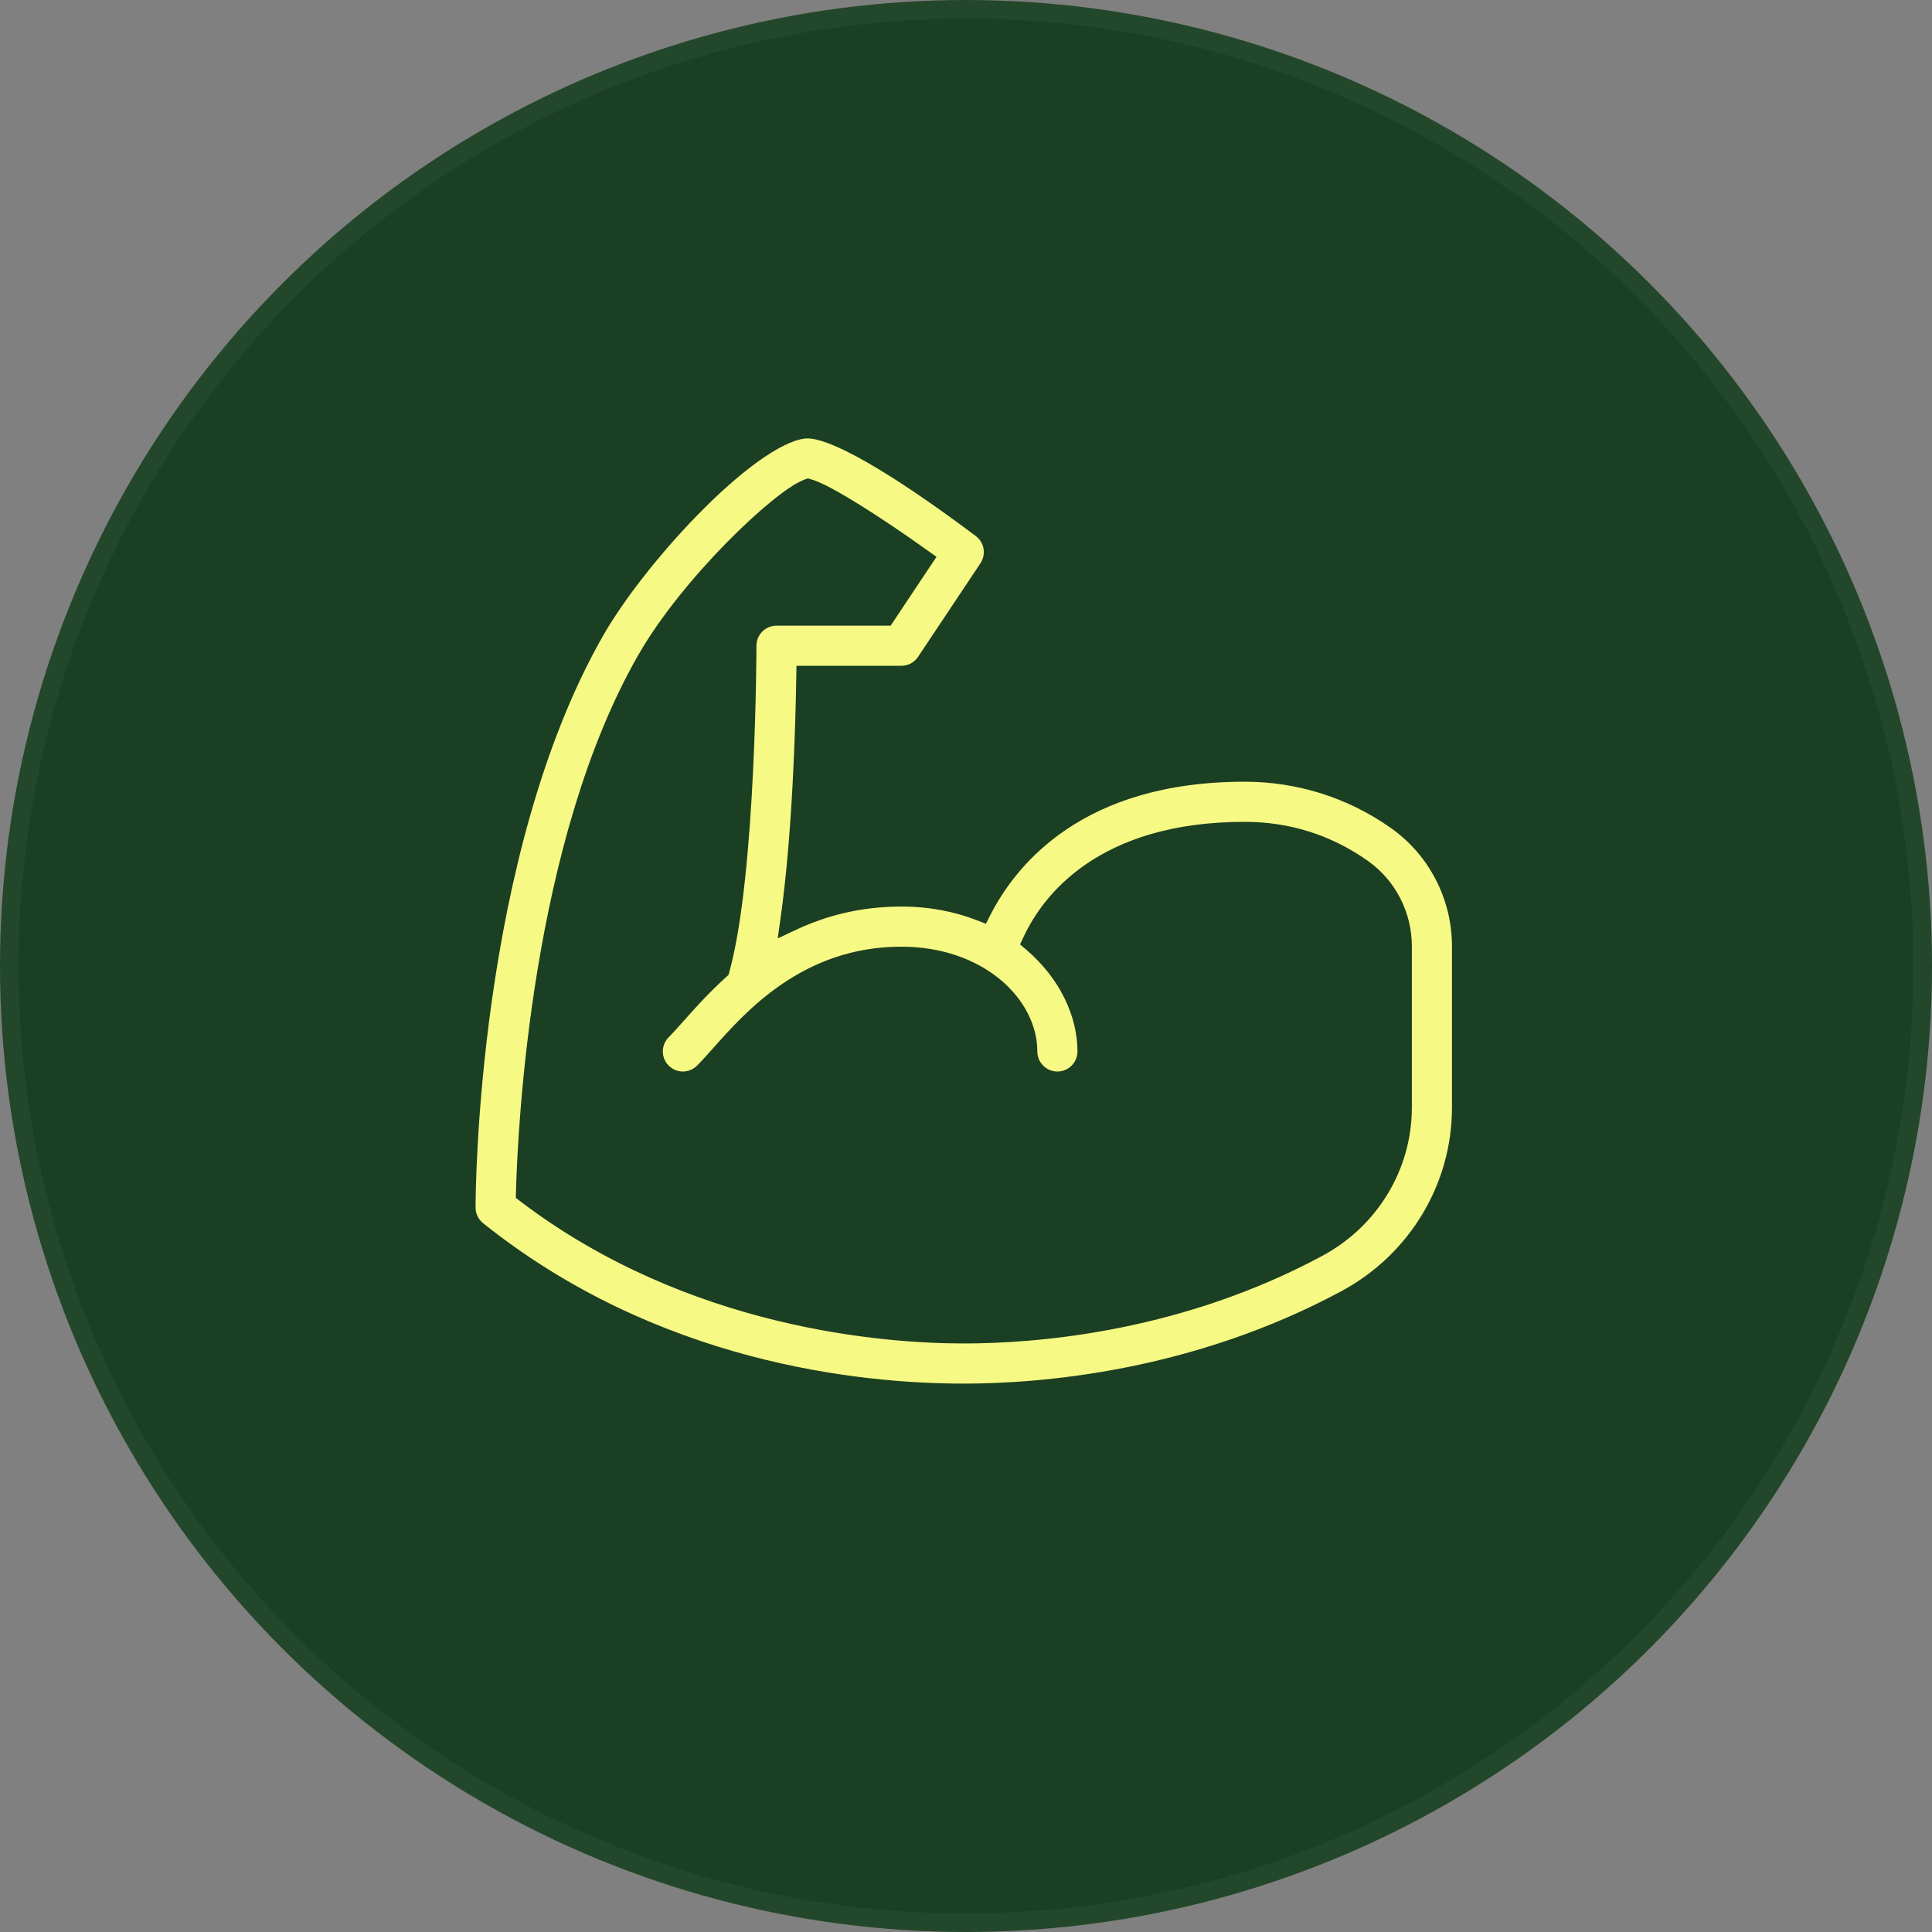
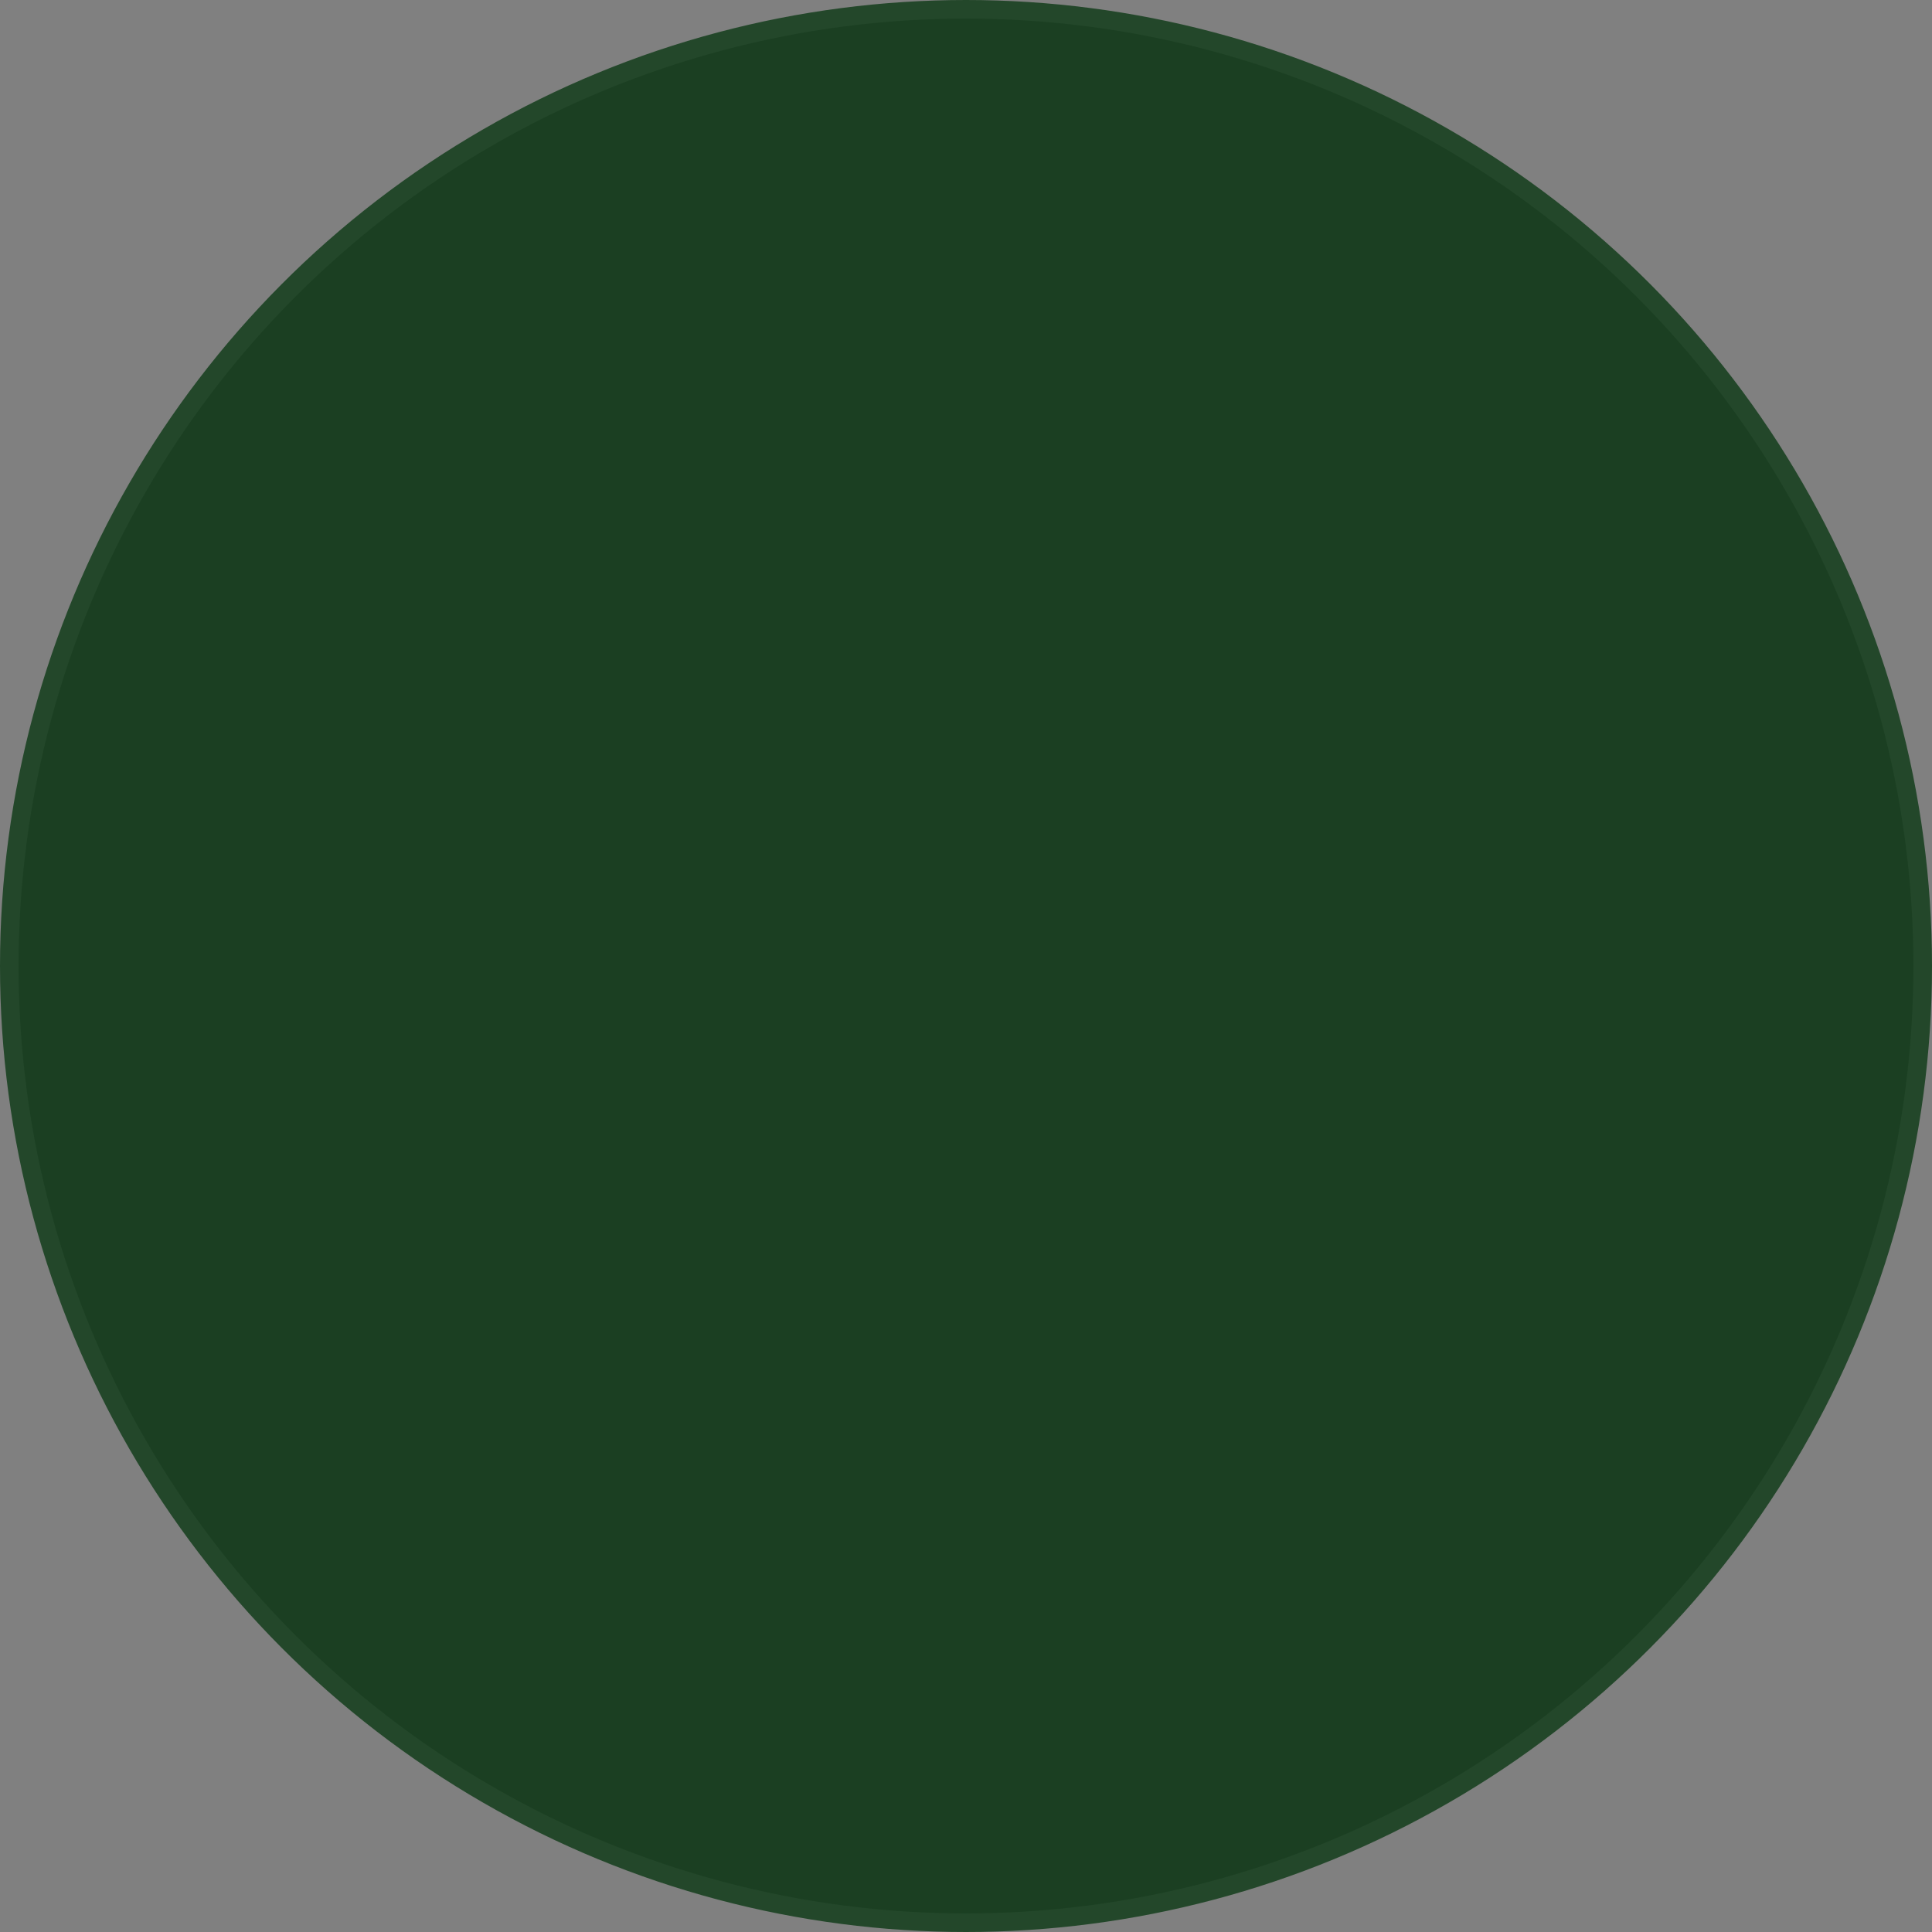
<svg xmlns="http://www.w3.org/2000/svg" width="104" height="104" viewBox="0 0 104 104" fill="none">
  <rect x="0" y="0" width="104" height="104" fill="#808080" stroke="none" />
  <circle cx="52" cy="52" r="51.5" fill="#1B3F22" stroke="#23472A" />
-   <path d="M43.48 23.3C43.878 23.3 44.446 23.461 45.15 23.77C45.847 24.075 46.646 24.51 47.496 25.025C49.196 26.055 51.076 27.392 52.708 28.616C53.294 29.055 53.434 29.877 53.028 30.485L49.668 35.525C49.412 35.91 48.981 36.14 48.52 36.14H43.169L43.164 36.435C43.12 39.239 42.949 44.958 42.316 49.458L42.239 50.007L42.741 49.772C44.354 49.016 46.259 48.5 48.52 48.5C50.066 48.5 51.458 48.778 52.675 49.251L52.927 49.349L53.05 49.108C53.77 47.702 55.05 45.873 57.245 44.395C59.439 42.918 62.565 41.78 67 41.78C69.901 41.78 72.682 42.66 75.044 44.326C77.182 45.833 78.46 48.306 78.46 50.94V59.622C78.46 63.851 76.119 67.741 72.348 69.769C64.249 74.127 56.049 74.78 51.88 74.78C46.201 74.78 35.278 73.646 25.817 66.078C25.49 65.814 25.3 65.418 25.3 65C25.3 64.622 25.32 59.871 26.194 53.72C27.07 47.562 28.799 40.031 32.202 34.075C33.389 31.997 35.537 29.286 37.747 27.096C38.851 26.001 39.964 25.044 40.972 24.363C41.993 23.673 42.858 23.3 43.48 23.3ZM43.403 26.101C42.996 26.253 42.39 26.668 41.697 27.233C40.994 27.808 40.17 28.563 39.319 29.43C37.62 31.16 35.795 33.35 34.598 35.445C31.753 40.423 30.15 46.703 29.244 52.178C28.337 57.657 28.124 62.355 28.074 64.184L28.07 64.337L28.193 64.431C37.196 71.271 47.713 72.019 51.88 72.019C55.662 72.019 62.992 71.451 70.329 67.71L71.039 67.338C73.912 65.794 75.7 62.837 75.7 59.622V50.94C75.7 49.203 74.861 47.574 73.454 46.582C71.533 45.227 69.359 44.54 67 44.54C63.141 44.54 60.479 45.507 58.654 46.751C56.832 47.994 55.866 49.502 55.375 50.552L55.278 50.758L55.451 50.906C57.287 52.476 58.3 54.589 58.3 56.6C58.3 57.362 57.682 57.98 56.92 57.98C56.158 57.98 55.54 57.362 55.54 56.6C55.54 53.959 52.779 51.26 48.52 51.26C43.368 51.26 40.363 54.653 38.62 56.615C38.28 56.997 37.987 57.323 37.735 57.575C37.196 58.114 36.323 58.114 35.784 57.575C35.245 57.036 35.245 56.163 35.784 55.624C36.013 55.395 36.27 55.103 36.556 54.781C37.167 54.094 37.931 53.237 38.885 52.375L38.949 52.316L38.973 52.232C39.69 49.643 40.05 45.294 40.232 41.603C40.415 37.903 40.42 34.826 40.42 34.76C40.42 33.997 41.038 33.38 41.8 33.38H47.782L47.871 33.246L49.84 30.292L50.001 30.051L49.765 29.882C48.524 28.993 47.23 28.12 46.128 27.435C45.577 27.092 45.072 26.795 44.644 26.565C44.221 26.34 43.856 26.17 43.592 26.094L43.496 26.066L43.403 26.101Z" fill="#F6F984" stroke="#1B3F22" stroke-width="0.6" />
</svg>